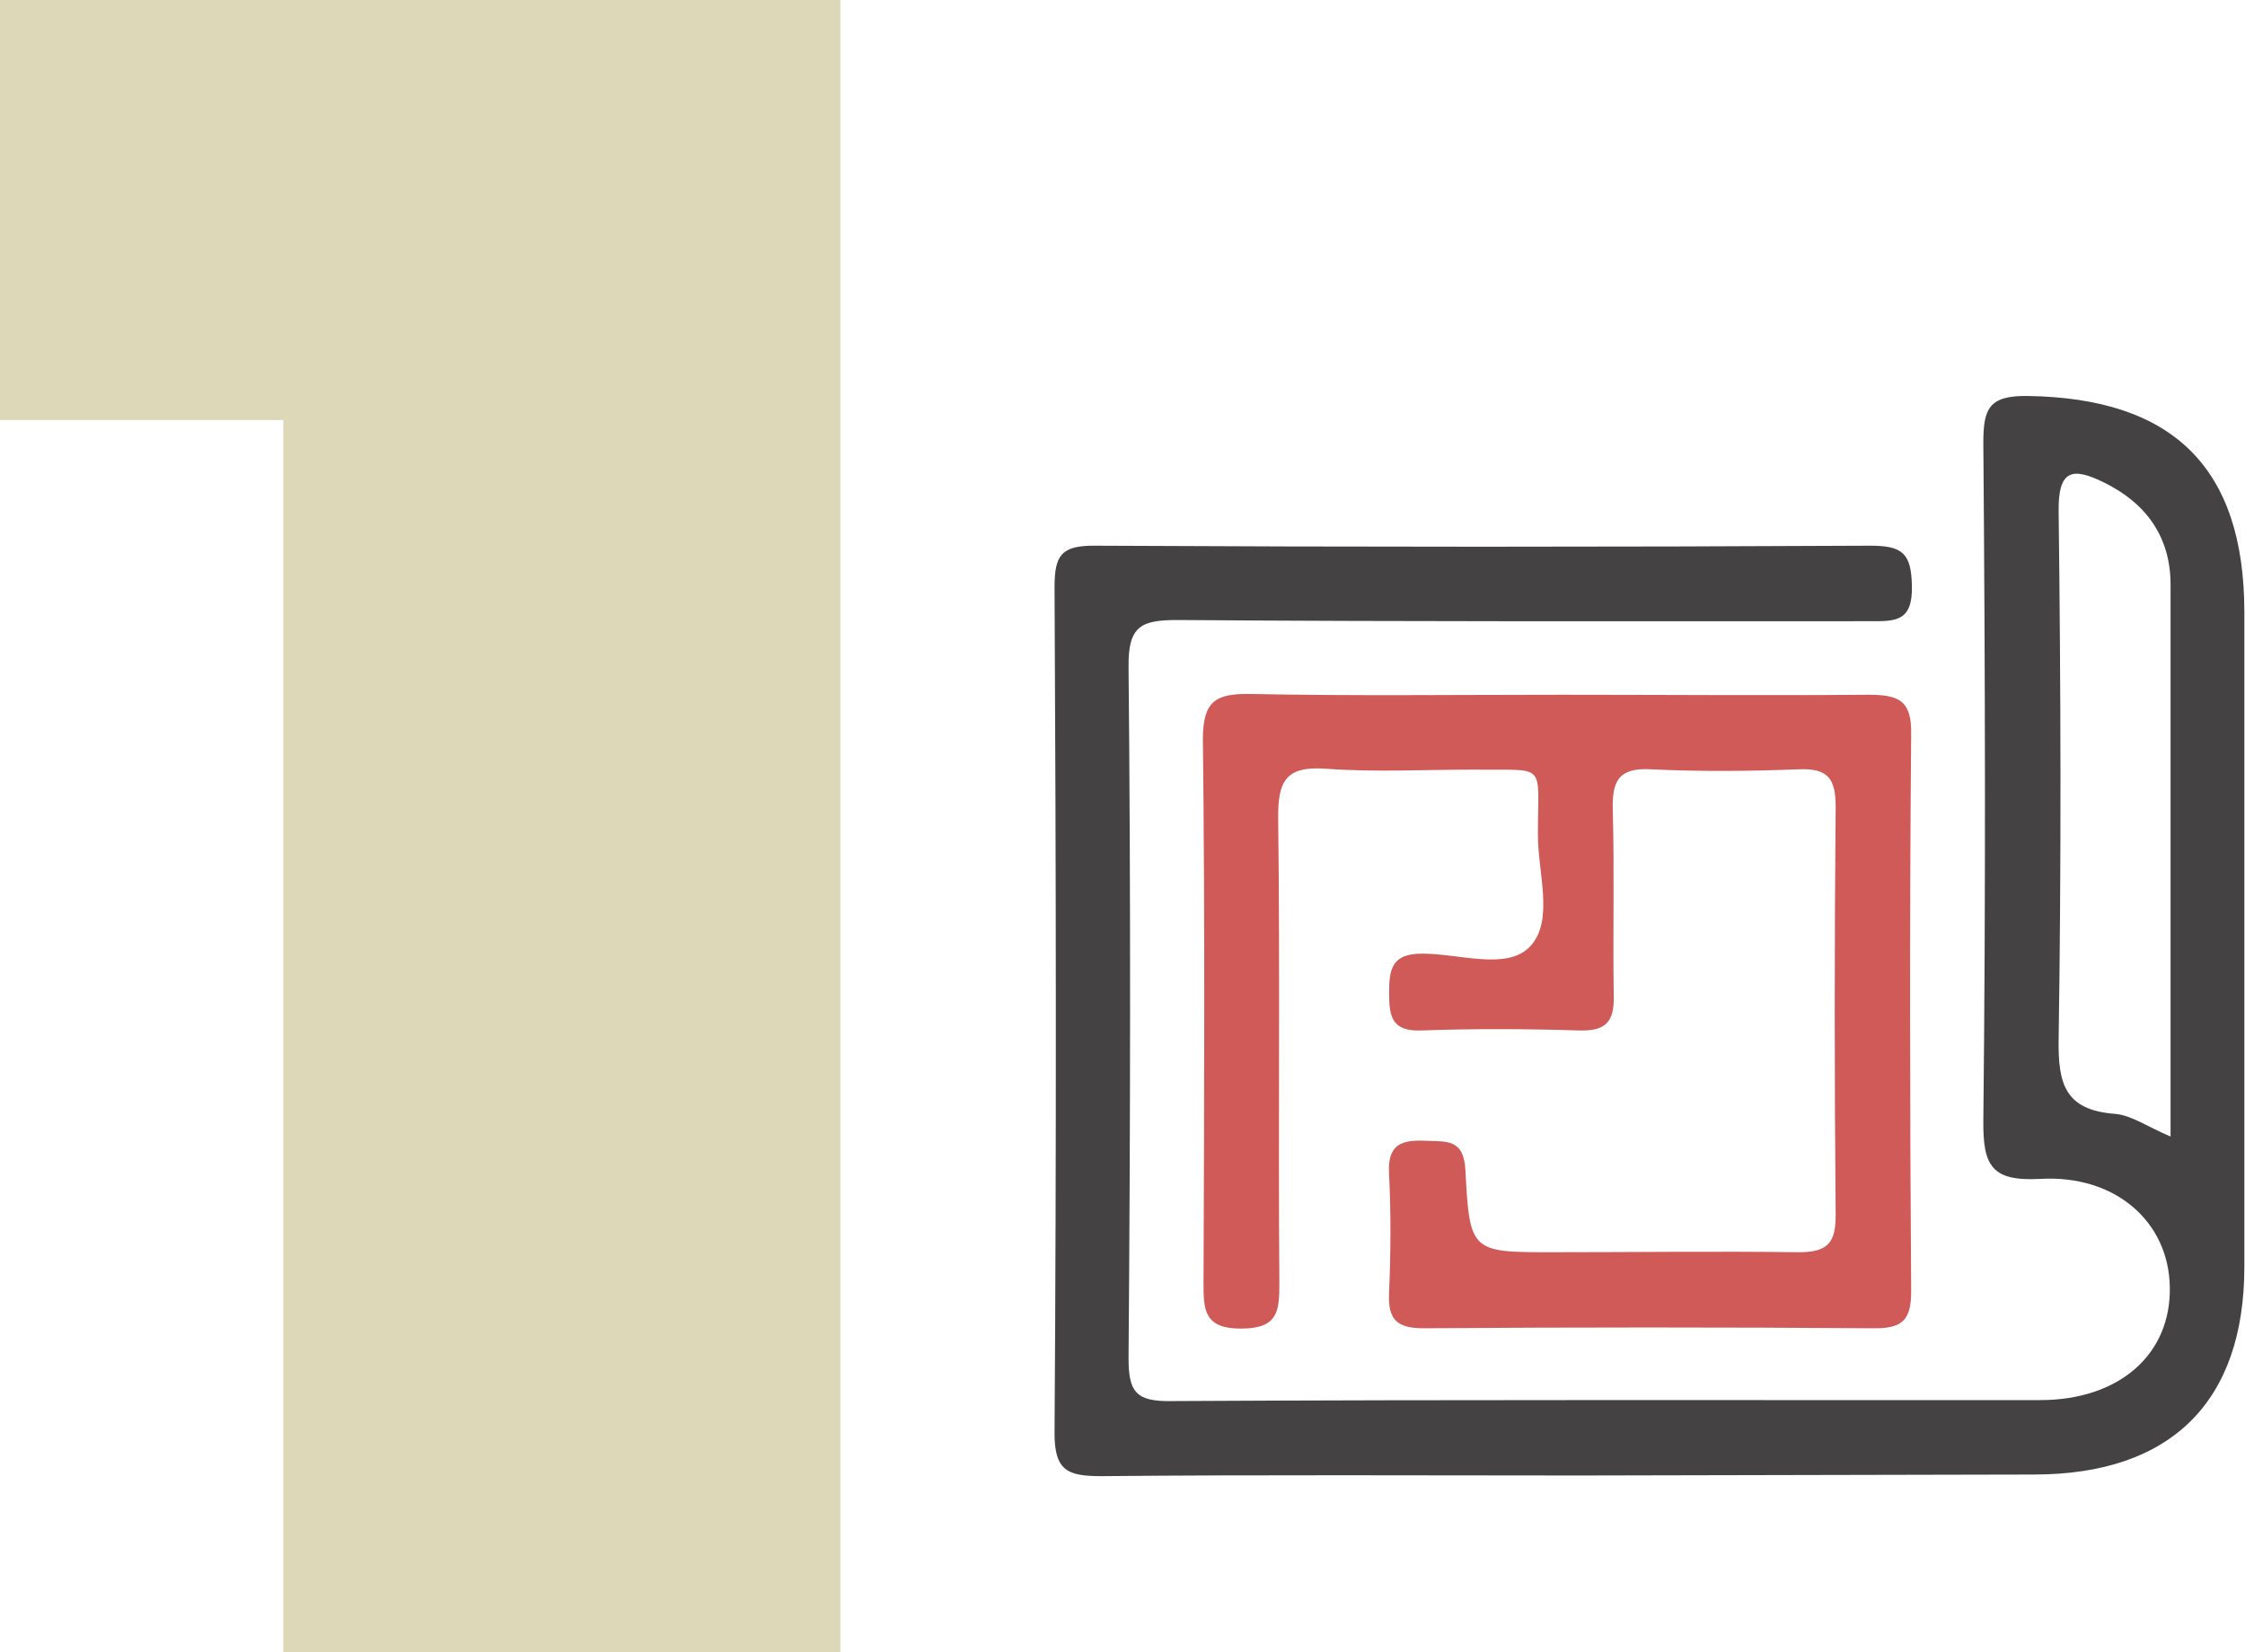
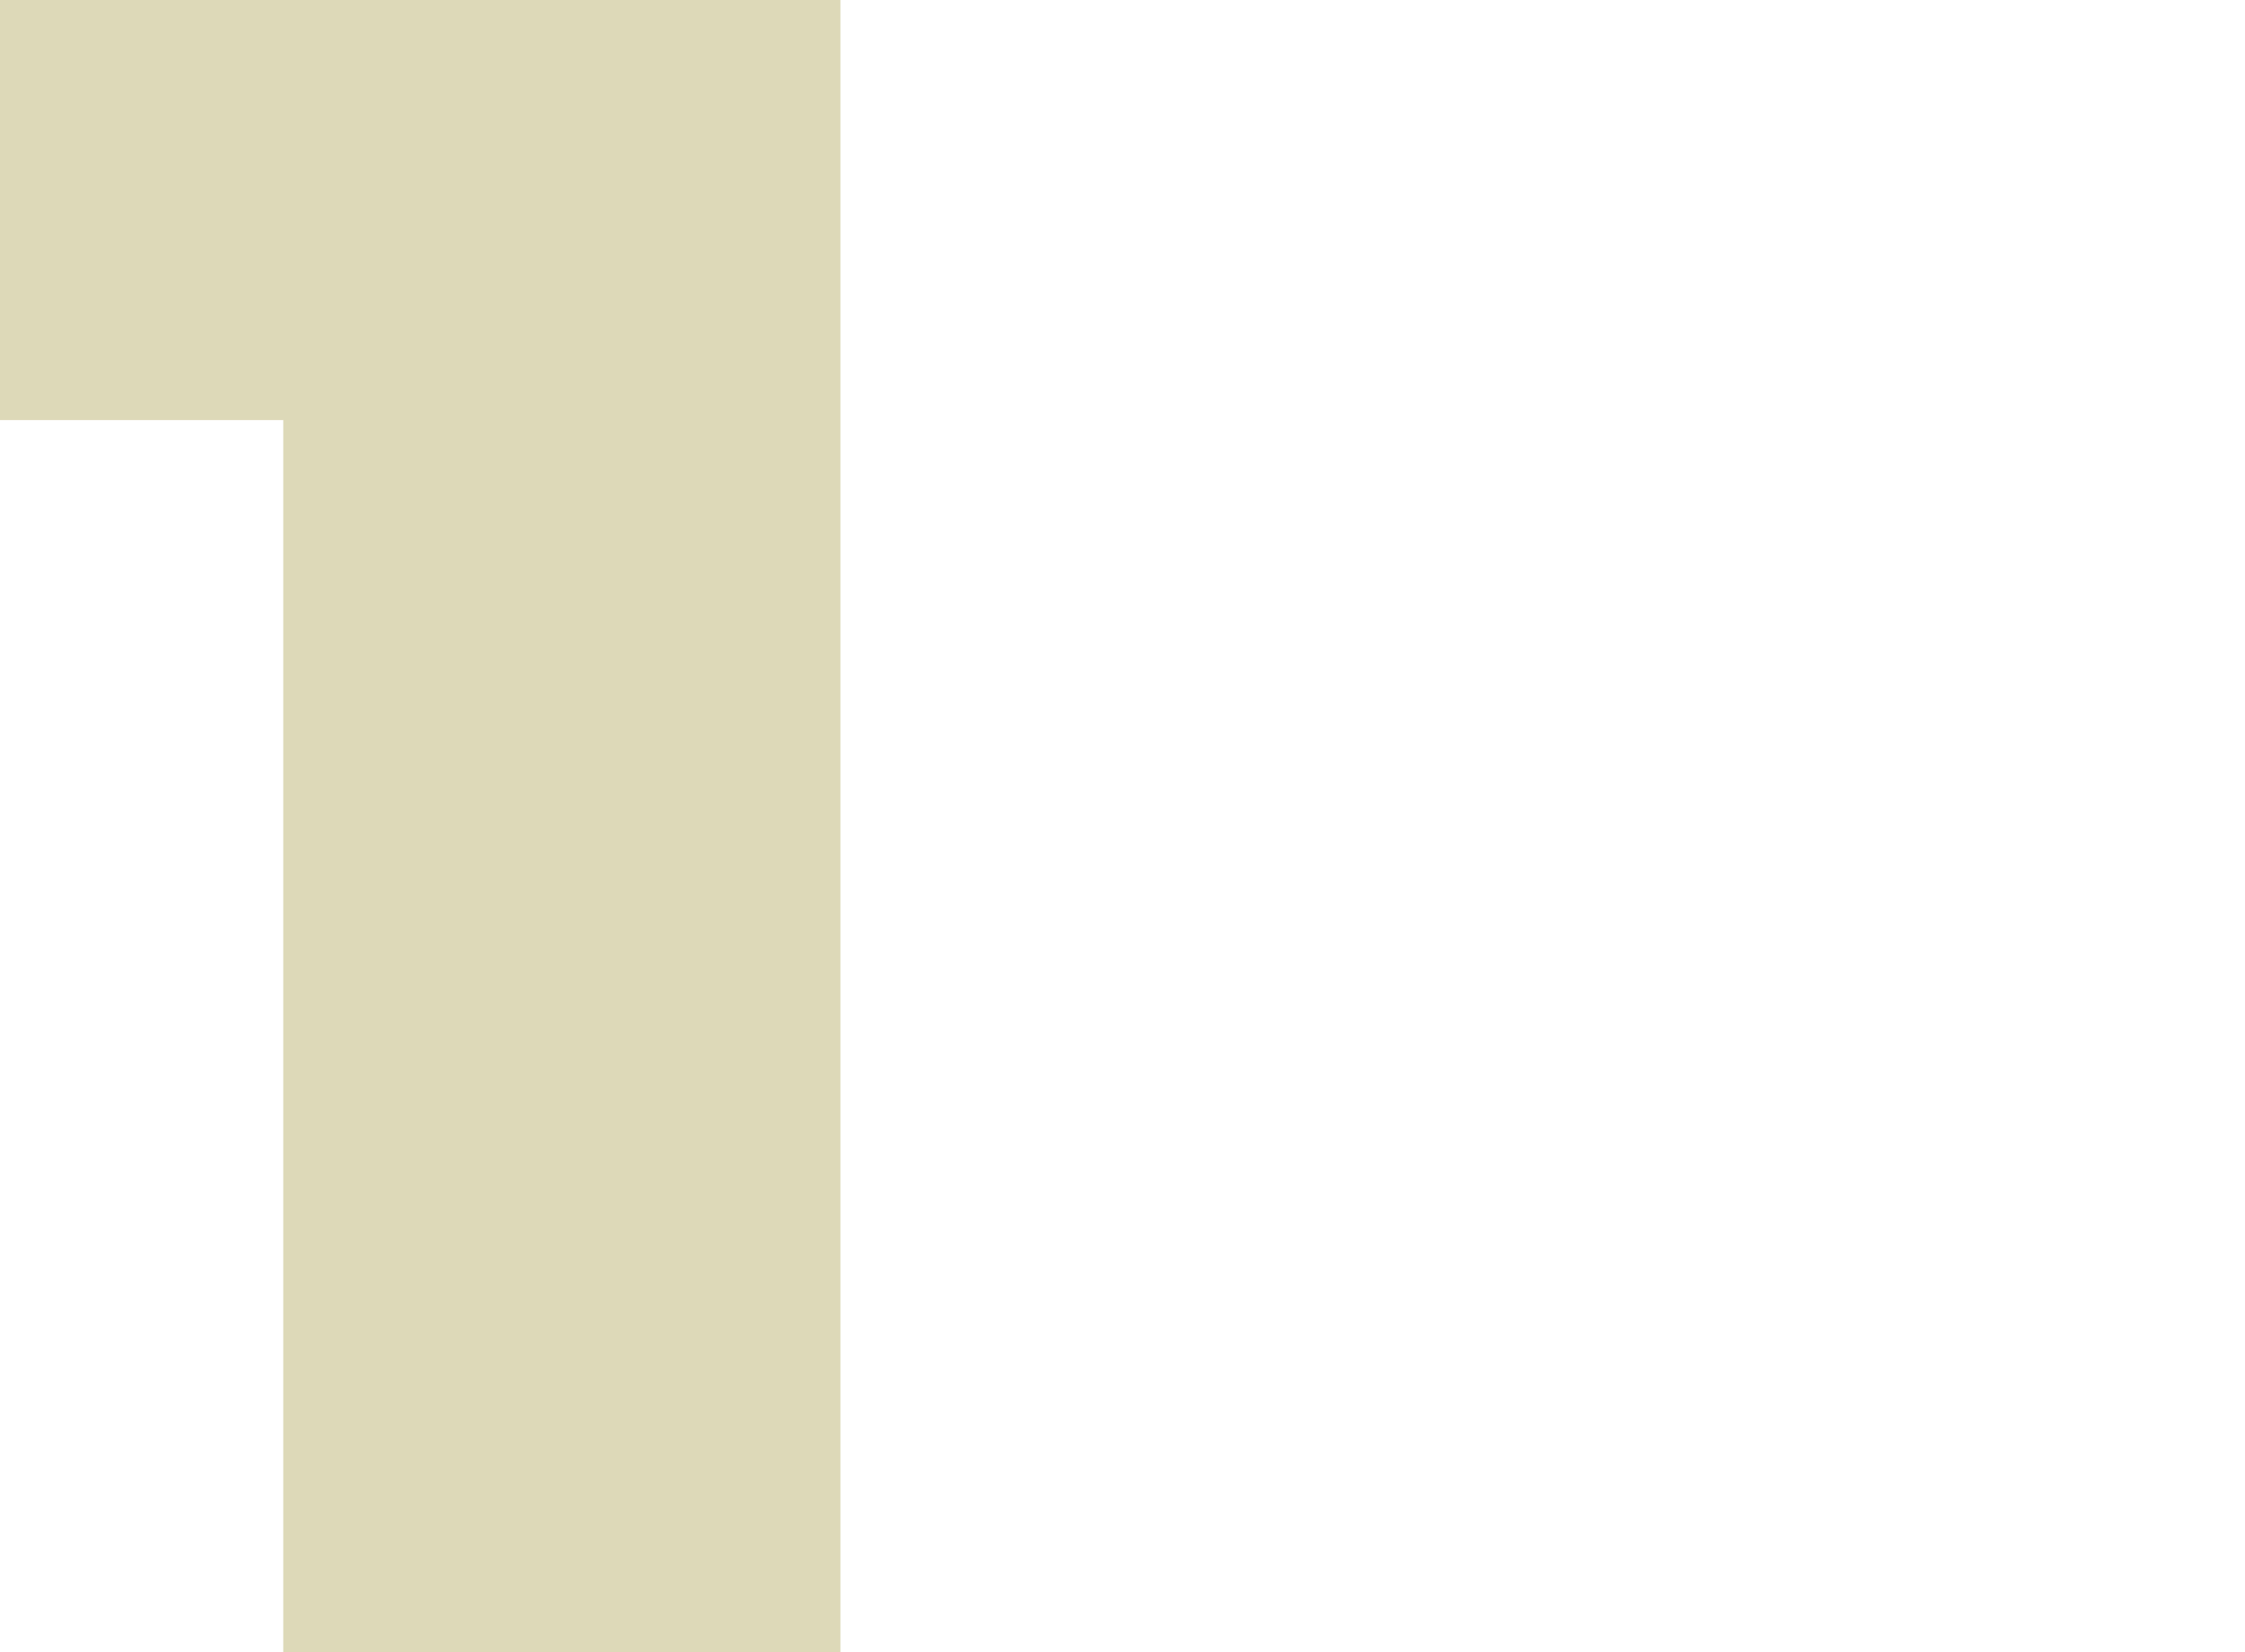
<svg xmlns="http://www.w3.org/2000/svg" viewBox="0 0 207.8 152.95">
  <defs>
    <style>.cls-1{fill:#ddd9b8;}.cls-2{fill:#444242;}.cls-3{fill:#d05a57;}</style>
  </defs>
  <title>paso-tasacion</title>
  <g id="Layer_2" data-name="Layer 2">
    <g id="Capa_1" data-name="Capa 1">
      <path class="cls-1" d="M77.79,0V153H26.22V38.89H0V0Z" />
-       <path class="cls-2" d="M146.23,136.6c-14.76,0-29.52-.08-44.28.06-3.13,0-4.37-.48-4.34-4.08.18-26.07.14-52.15,0-78.23,0-2.92.61-3.85,3.71-3.83q35.9.19,71.78,0c3,0,3.81.69,3.87,3.74.06,3.3-1.52,3.26-3.89,3.25-21.35,0-42.7.05-64.05-.11-3.37,0-4.61.51-4.57,4.31.21,21.34.17,42.69,0,64,0,3.14.65,4.06,4,4,26.79-.15,53.59-.07,80.38-.09,7.32,0,12.13-4.24,12-10.48-.1-6-5-10.4-12-10-4.48.24-5.3-1.19-5.26-5.39.23-20.91.17-41.83,0-62.75,0-3.15.5-4.39,4.09-4.34,13.44.19,20.06,6.61,20.07,20v60.61c0,12.51-6.8,19.23-19.45,19.24Zm54.68-31.38V101.3c0-15.73,0-31.46,0-47.18,0-4.41-2.26-7.56-6.22-9.48-2.85-1.39-4.19-1.18-4.14,2.69.2,16.3.25,32.6,0,48.89-.07,4.18.63,6.55,5.21,6.9C197.29,103.24,198.81,104.34,200.91,105.22Z" />
-       <path class="cls-3" d="M144.54,64.32c9.46,0,18.91.08,28.36,0,2.79,0,4.07.46,4,3.68-.15,17.19-.12,34.38,0,51.57,0,2.65-.83,3.42-3.44,3.4q-20.83-.15-41.68,0c-2.42,0-3.31-.75-3.21-3.19.16-3.72.19-7.46,0-11.17-.14-2.68,1.18-3.1,3.38-3,1.9.09,3.54-.22,3.69,2.71.39,7.62.54,7.61,8.08,7.61s15.18-.1,22.77,0c2.65,0,3.44-.84,3.42-3.45q-.17-18.9,0-37.81c0-2.58-.71-3.56-3.39-3.45-4.57.18-9.17.22-13.74,0-3-.16-3.57,1.13-3.5,3.77.16,5.73,0,11.46.09,17.19.06,2.4-.72,3.29-3.18,3.22-4.86-.15-9.74-.18-14.61,0-2.66.1-3-1.17-3-3.38s.16-3.77,3.14-3.73c3.38,0,7.8,1.58,9.91-.67,2.25-2.4.7-6.83.72-10.37,0-6.8.91-5.9-5.87-6-4.58,0-9.18.25-13.74-.08-3.75-.28-4.47,1.17-4.43,4.61.18,14.32,0,28.65.11,43,0,2.59-.1,4.21-3.53,4.22s-3.5-1.72-3.49-4.26c.06-16.76.14-33.52-.06-50.28,0-3.55,1.17-4.27,4.41-4.21C125.34,64.44,134.94,64.32,144.54,64.32Z" />
    </g>
  </g>
</svg>